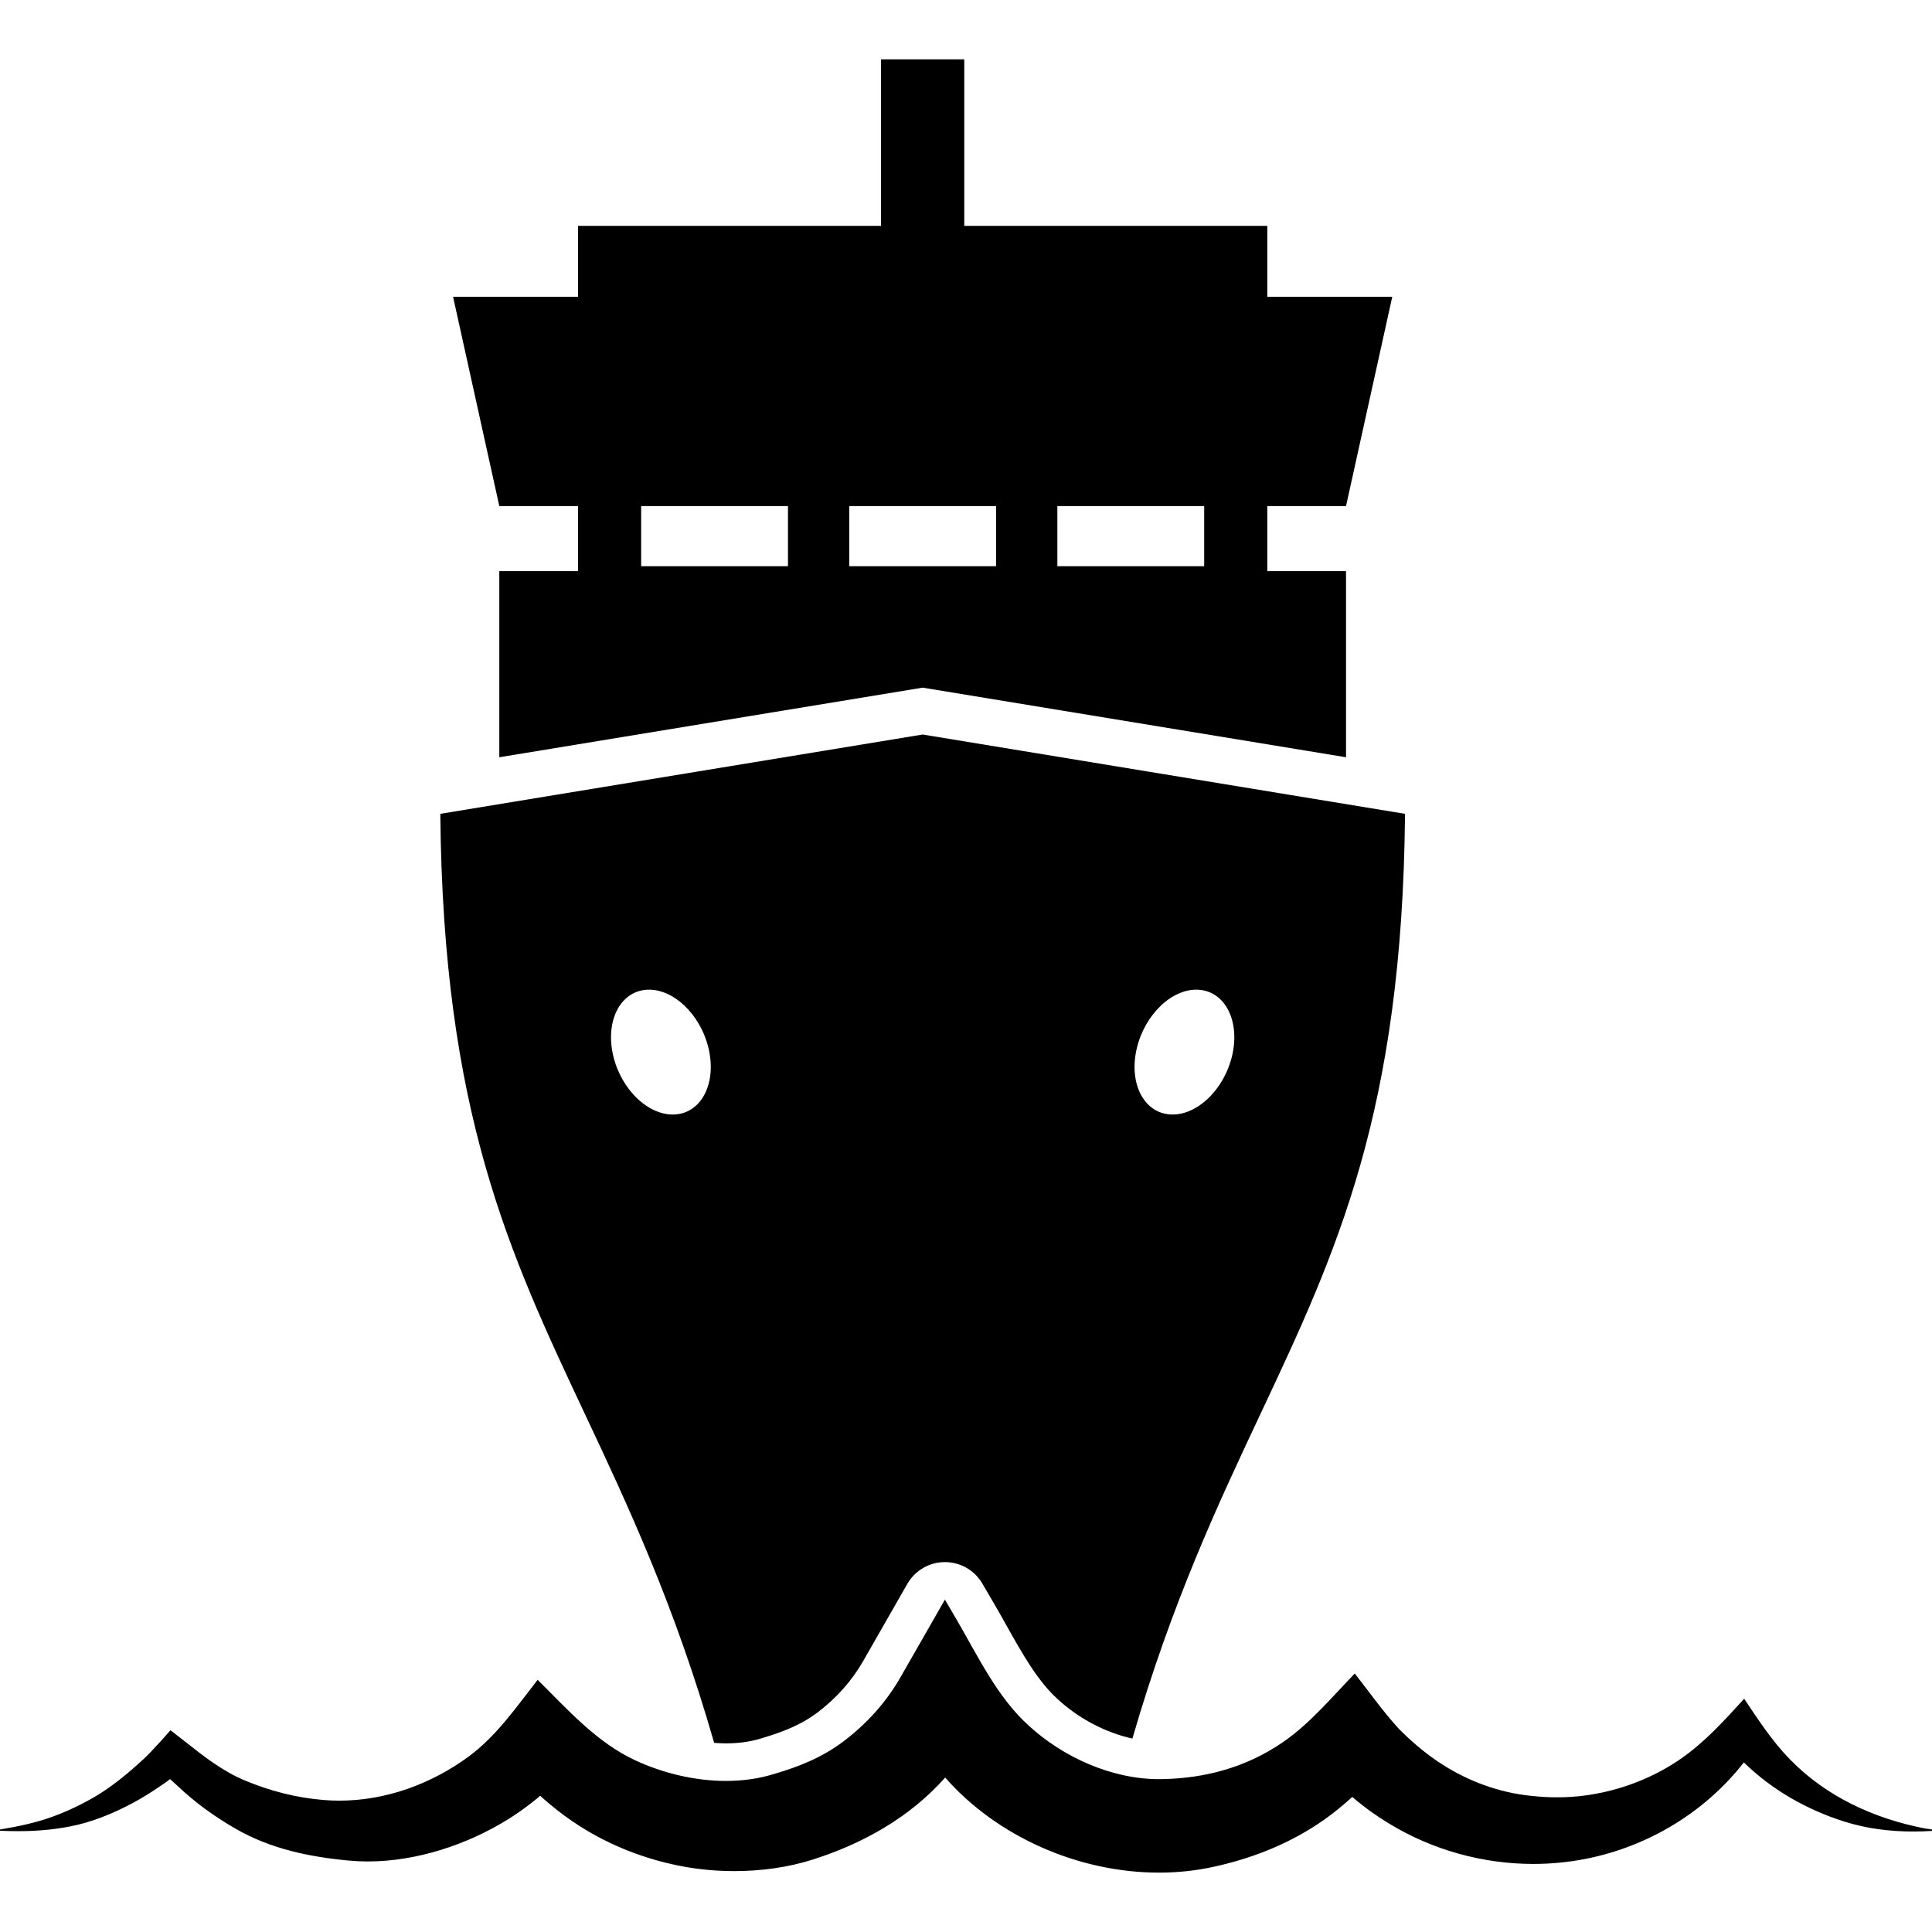
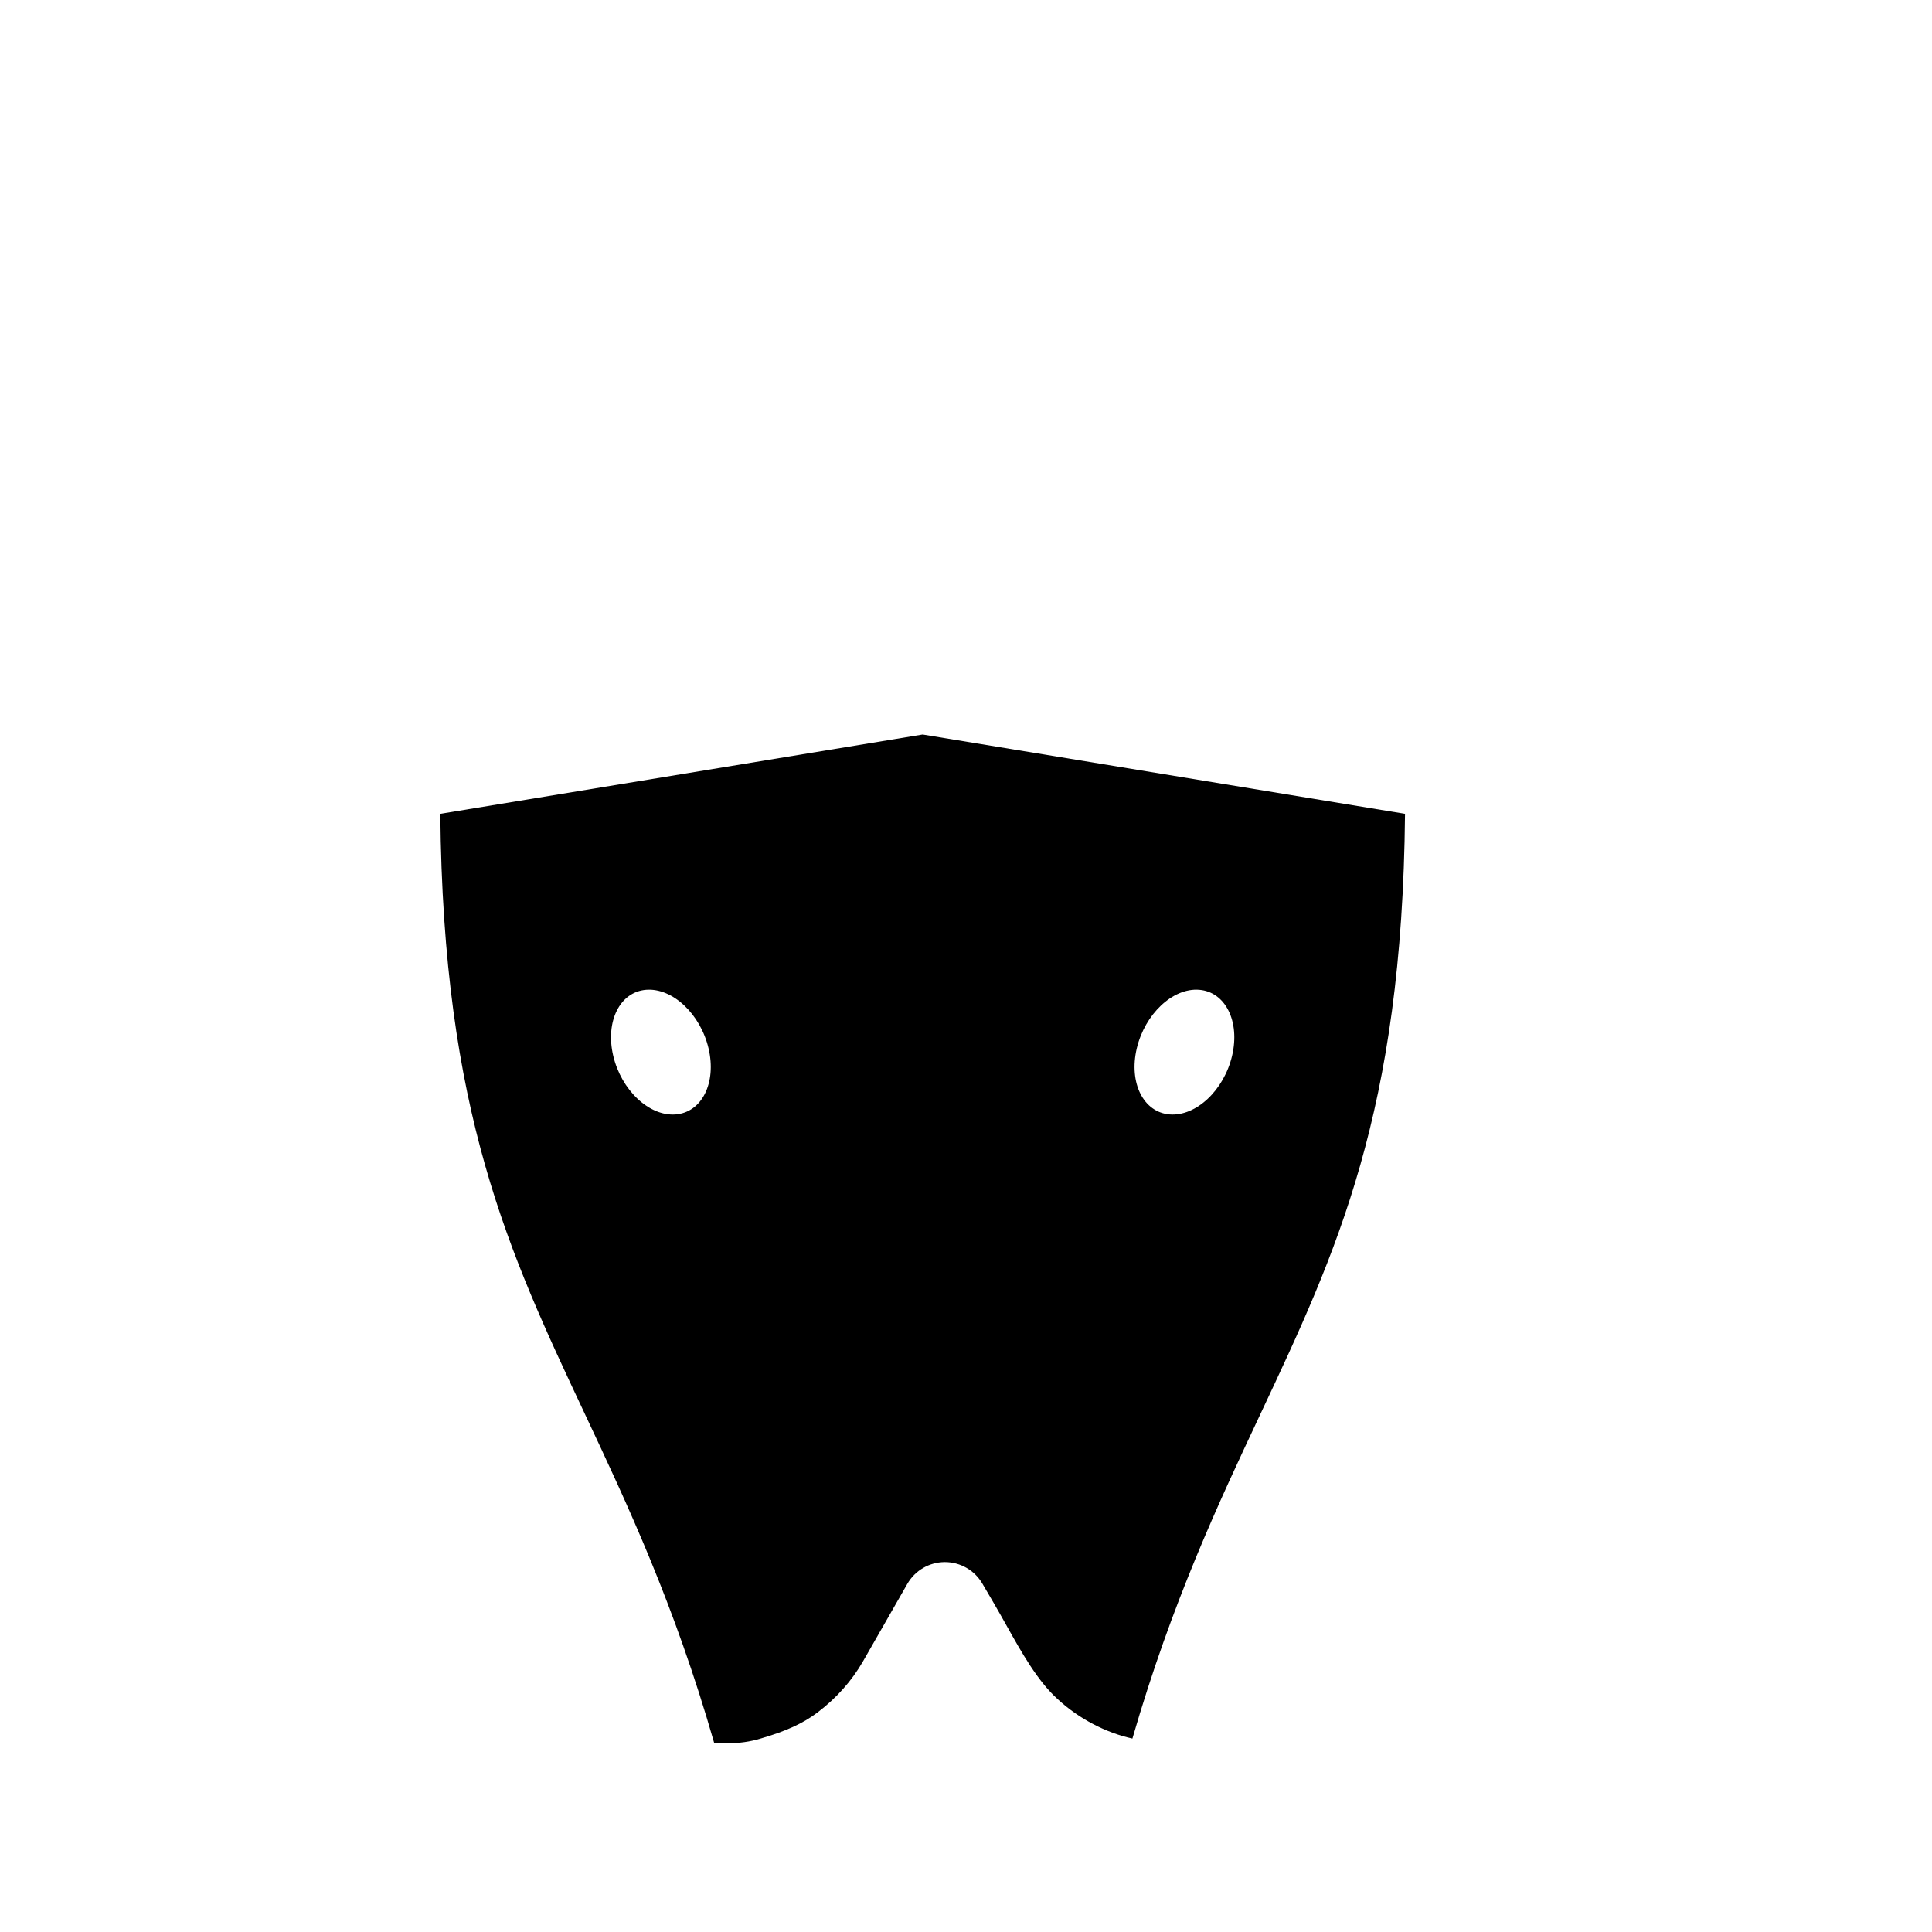
<svg xmlns="http://www.w3.org/2000/svg" fill="#000000" height="800px" width="800px" version="1.1" id="Capa_1" viewBox="0 0 401.25 401.25" xml:space="preserve">
  <g>
-     <path d="M120.049,105.105v13.516h-16.35v38.651l87.926-14.457l87.926,14.457v-38.651h-16.35v-13.516h16.35l9.604-43.471h-25.955   V46.907h-62.932V12.331h-17.288v34.576h-62.932v14.727H94.095l9.604,43.471H120.049z M219.598,105.105h30.494v12.486h-30.494   V105.105z M176.378,105.105h30.494v12.486h-30.494V105.105z M133.158,105.105h30.494v12.486h-30.494V105.105z" />
    <path d="M148.319,361.966c0.828,0.065,1.652,0.109,2.462,0.109c2.636,0,5.086-0.347,7.282-1.03c0.053-0.017,0.106-0.032,0.16-0.048   c5.067-1.477,8.624-3.115,11.532-5.316c3.967-3.002,7.163-6.596,9.5-10.68l7.33-12.81l1.852-3.235   c1.595-2.787,4.553-4.513,7.764-4.529c0.016,0,0.031,0,0.047,0c3.193,0,6.148,1.692,7.764,4.448l2.349,4.013   c0.915,1.561,1.812,3.164,2.679,4.713c3.162,5.649,6.431,11.49,10.574,15.242c0.022,0.021,0.045,0.041,0.068,0.063   c4.385,4.055,9.989,6.96,15.503,8.172c8.188-28.283,17.896-48.926,26.609-67.448c15.772-33.529,29.438-62.582,30.01-124.608   l-100.179-16.472L91.446,169.02c0.572,62.026,14.238,91.079,30.01,124.608C130.26,312.345,140.078,333.228,148.319,361.966z    M236.09,217.746c1.681-7.146,7.476-12.601,12.945-12.182c5.467,0.419,8.537,6.554,6.856,13.703   c-1.681,7.15-7.478,12.601-12.946,12.184C237.477,231.029,234.409,224.898,236.09,217.746z M134.215,205.564   c5.469-0.419,11.265,5.035,12.945,12.182c1.681,7.151-1.387,13.283-6.855,13.705c-5.469,0.417-11.265-5.033-12.946-12.184   C125.678,212.118,128.748,205.983,134.215,205.564z" />
-     <path d="M399.772,379.743c-10.574-2.049-20.519-6.604-28.104-14.424c-3.681-3.795-6.492-8.141-9.43-12.51   c-4.125,4.514-8.075,8.93-13.123,12.441c-4.884,3.396-10.497,5.764-16.304,7.018c-3.589,0.773-8.737,1.504-15.968,0.572   c-3.318-0.428-6.558-1.283-9.677-2.502c-6.449-2.516-11.74-6.357-16.594-11.236c-3.32-3.604-6.188-7.682-9.203-11.535   c-4.737,4.883-9.309,10.408-14.936,14.268c-7.578,5.199-16.05,7.504-25.113,7.664c-0.204,0.004-0.409,0.006-0.613,0.006   c-9.876,0-19.999-4.594-27.137-11.193c-6.524-5.908-10.577-14.566-14.977-22.076c-0.782-1.338-1.564-2.674-2.348-4.01   c-3.061,5.348-6.121,10.693-9.181,16.043c-3.025,5.287-7.038,9.723-11.881,13.387c-4.376,3.313-9.235,5.264-14.446,6.781   c-3.179,0.99-6.552,1.438-9.958,1.438c-6.516,0-13.154-1.639-18.795-4.256c-8.121-3.77-14.065-10.555-20.321-16.74   c-4.393,5.602-8.506,11.641-14.305,15.912c-7.742,5.703-17.218,9.18-26.868,9.18c-1.12,0-2.241-0.047-3.364-0.143   c-5.679-0.484-10.893-1.832-16.128-3.986c-4.681-1.926-8.636-5.029-12.564-8.141c-0.655-0.52-3.024-2.348-3.024-2.348   s-3.75,4.299-5.658,6.049c-3.018,2.77-6.036,5.291-9.529,7.449c-2.852,1.697-5.764,3.121-8.873,4.293   c-3.698,1.393-7.476,2.17-11.352,2.82v0.26c1.255,0.055,2.496,0.086,3.73,0.086c3.611,0,7.161-0.266,10.799-0.98   c4.473-0.84,8.902-2.67,12.9-4.793c1.909-1.014,3.704-2.131,5.496-3.342c0.383-0.258,0.766-0.516,1.147-0.773   c0.457-0.309,1.251-0.926,1.251-0.926s2.115,1.949,3.041,2.772c3.289,2.92,6.781,5.34,10.583,7.541   c7.222,4.18,15.358,5.857,23.55,6.613c1.291,0.119,2.592,0.178,3.897,0.178c10.146,0,20.597-3.484,29.025-8.691   c1.774-1.096,3.477-2.305,5.115-3.594c0.41-0.322,0.82-0.647,1.226-0.977c0.28-0.229,0.353-0.354,0.43-0.354   c0.071,0,0.146,0.105,0.39,0.326c0.534,0.486,1.089,0.947,1.64,1.412c1.948,1.646,4.016,3.156,6.166,4.527   c6.302,4.018,13.23,6.725,20.539,8.213c3.697,0.752,7.634,1.141,11.593,1.141c5.536,0,11.118-0.762,16.161-2.359   c10.456-3.285,20.29-8.799,27.627-17.07c10.819,12.34,27.777,19.746,44.396,19.746c3.776,0,7.535-0.383,11.2-1.176   c7.711-1.672,14.961-4.449,21.589-8.777c2.089-1.363,4.067-2.885,5.954-4.516c0.474-0.408,0.944-0.818,1.403-1.246   c0.683,0.582,1.382,1.145,2.087,1.699c1.758,1.385,3.626,2.648,5.537,3.813c9.029,5.502,19.481,8.398,29.983,8.398   c3.612,0,7.228-0.344,10.796-1.039c12.944-2.527,24.8-9.637,32.93-20.049c5.863,5.746,13.146,9.863,20.95,12.316   c4.637,1.455,9.411,2.037,14.215,2.037c1.3,0,2.602-0.043,3.903-0.121v-0.303C400.758,379.884,400.265,379.814,399.772,379.743z" />
  </g>
</svg>